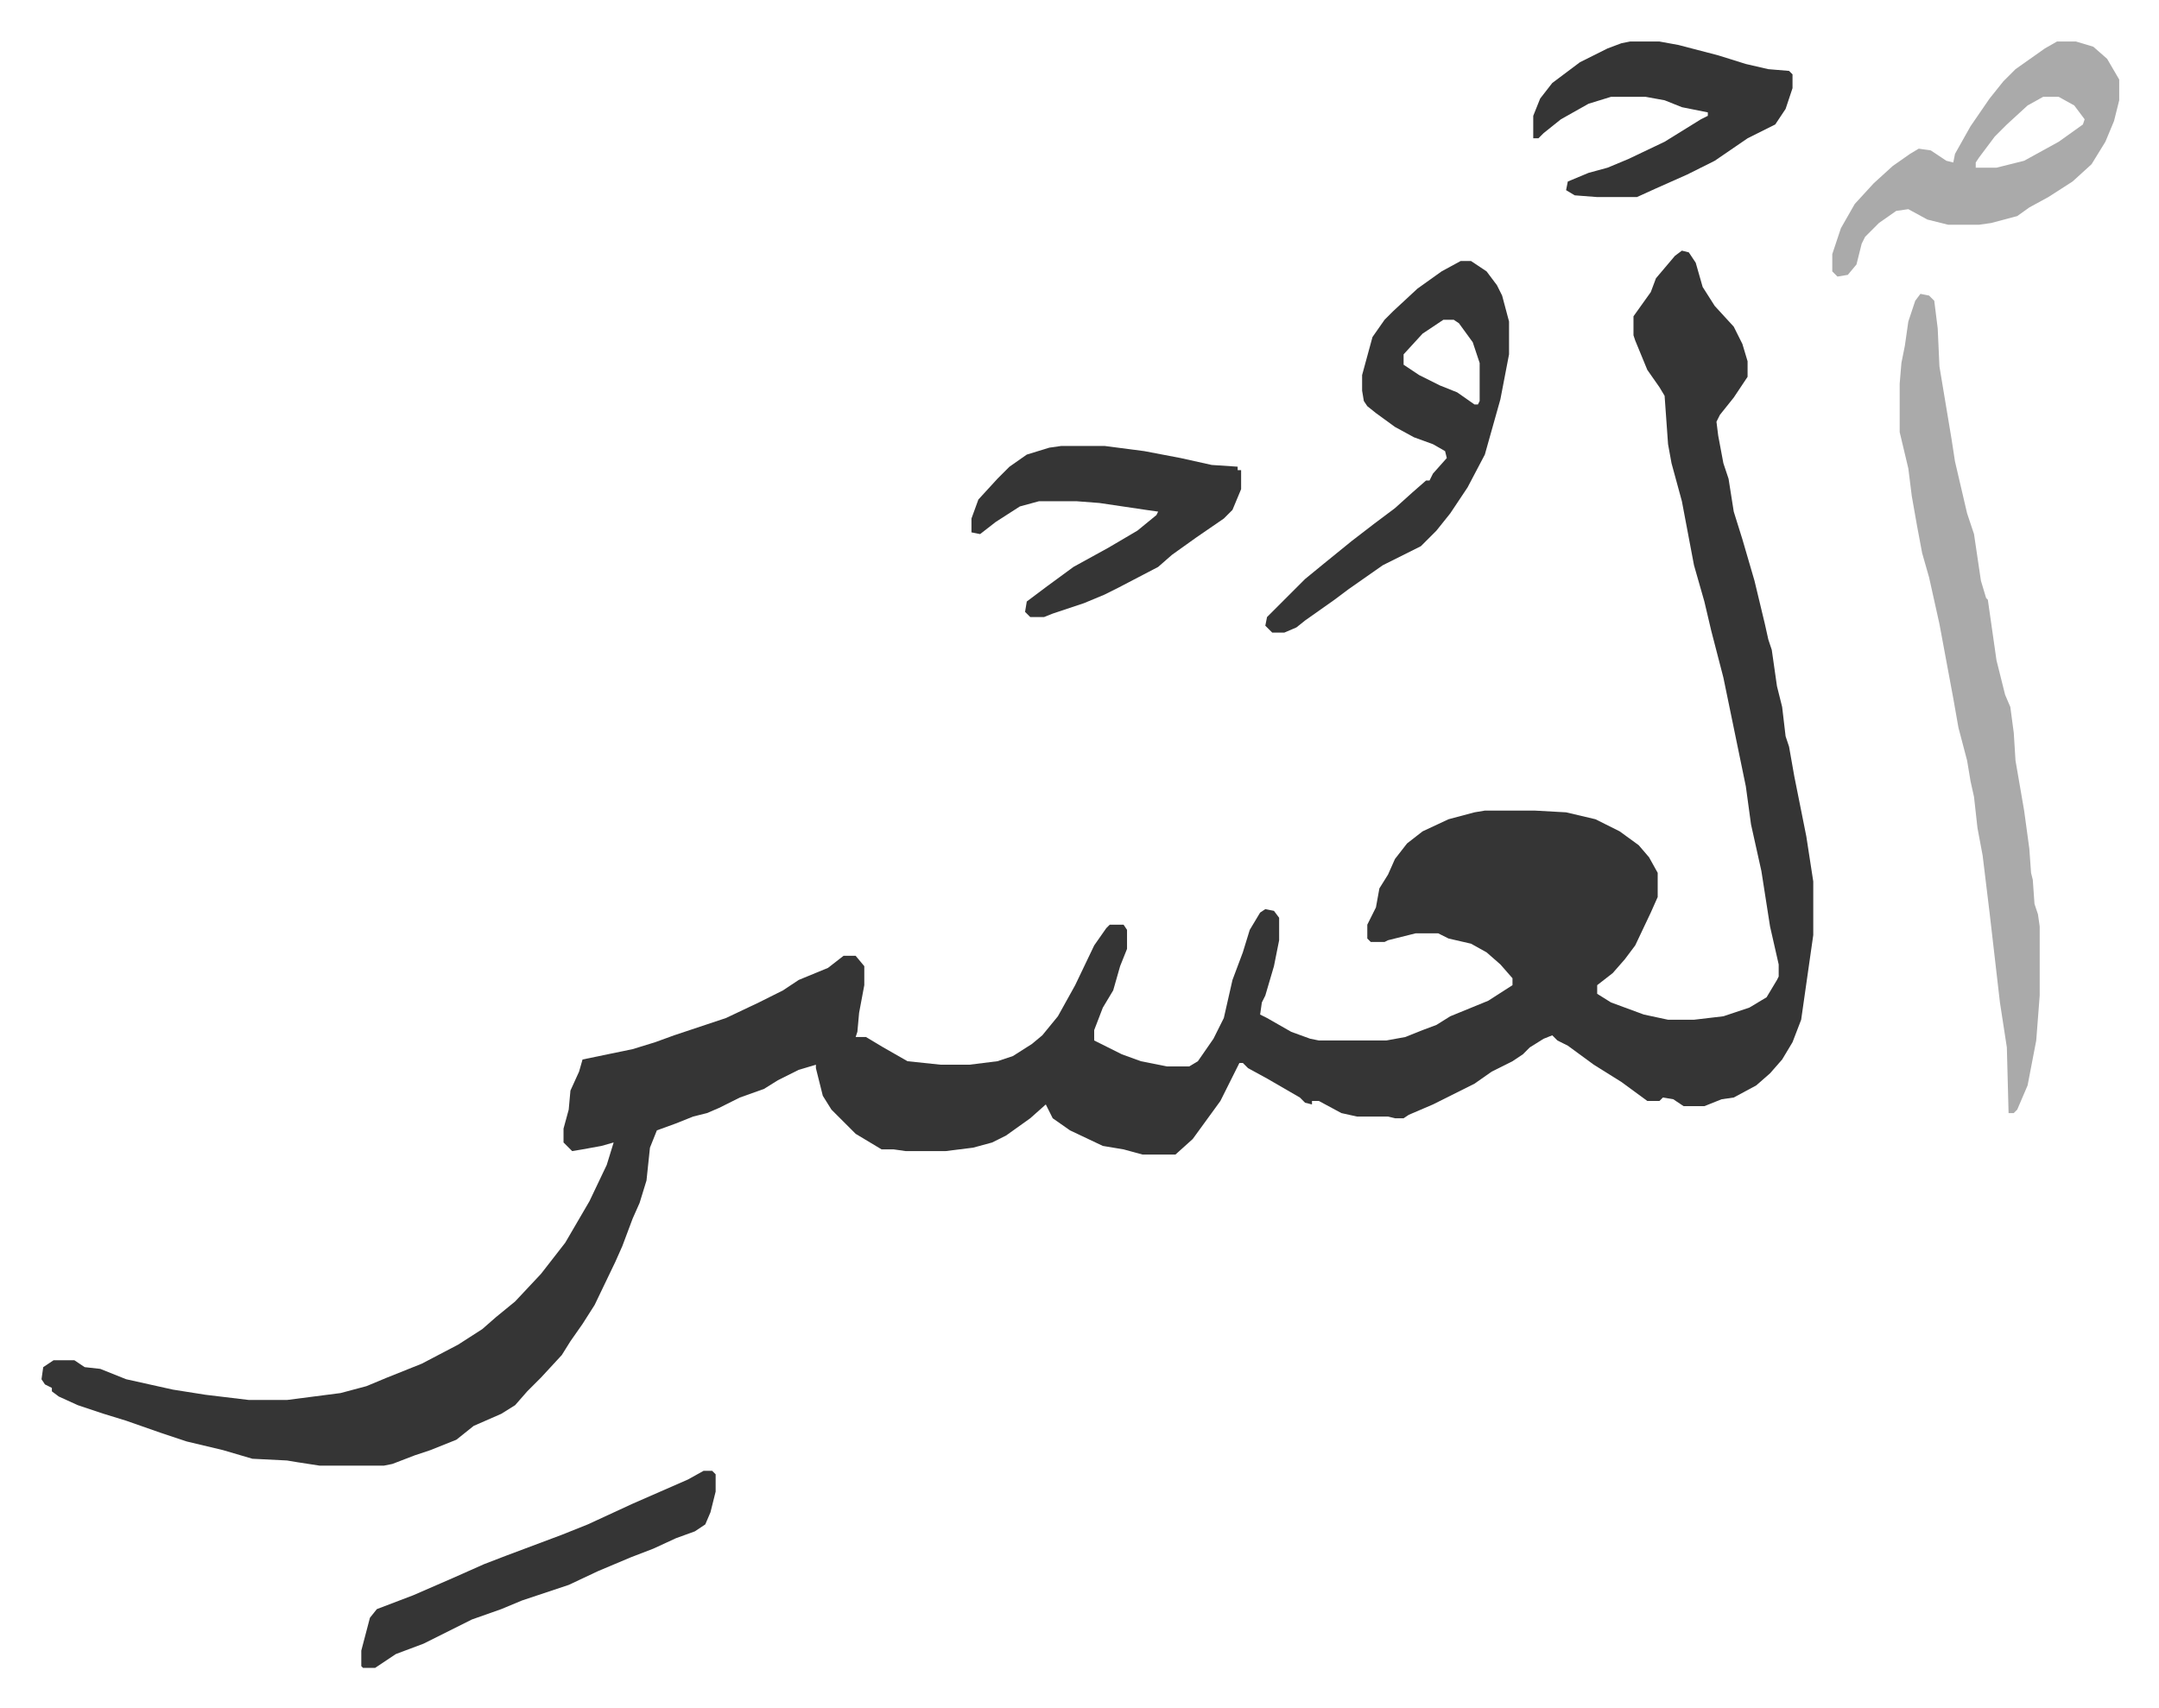
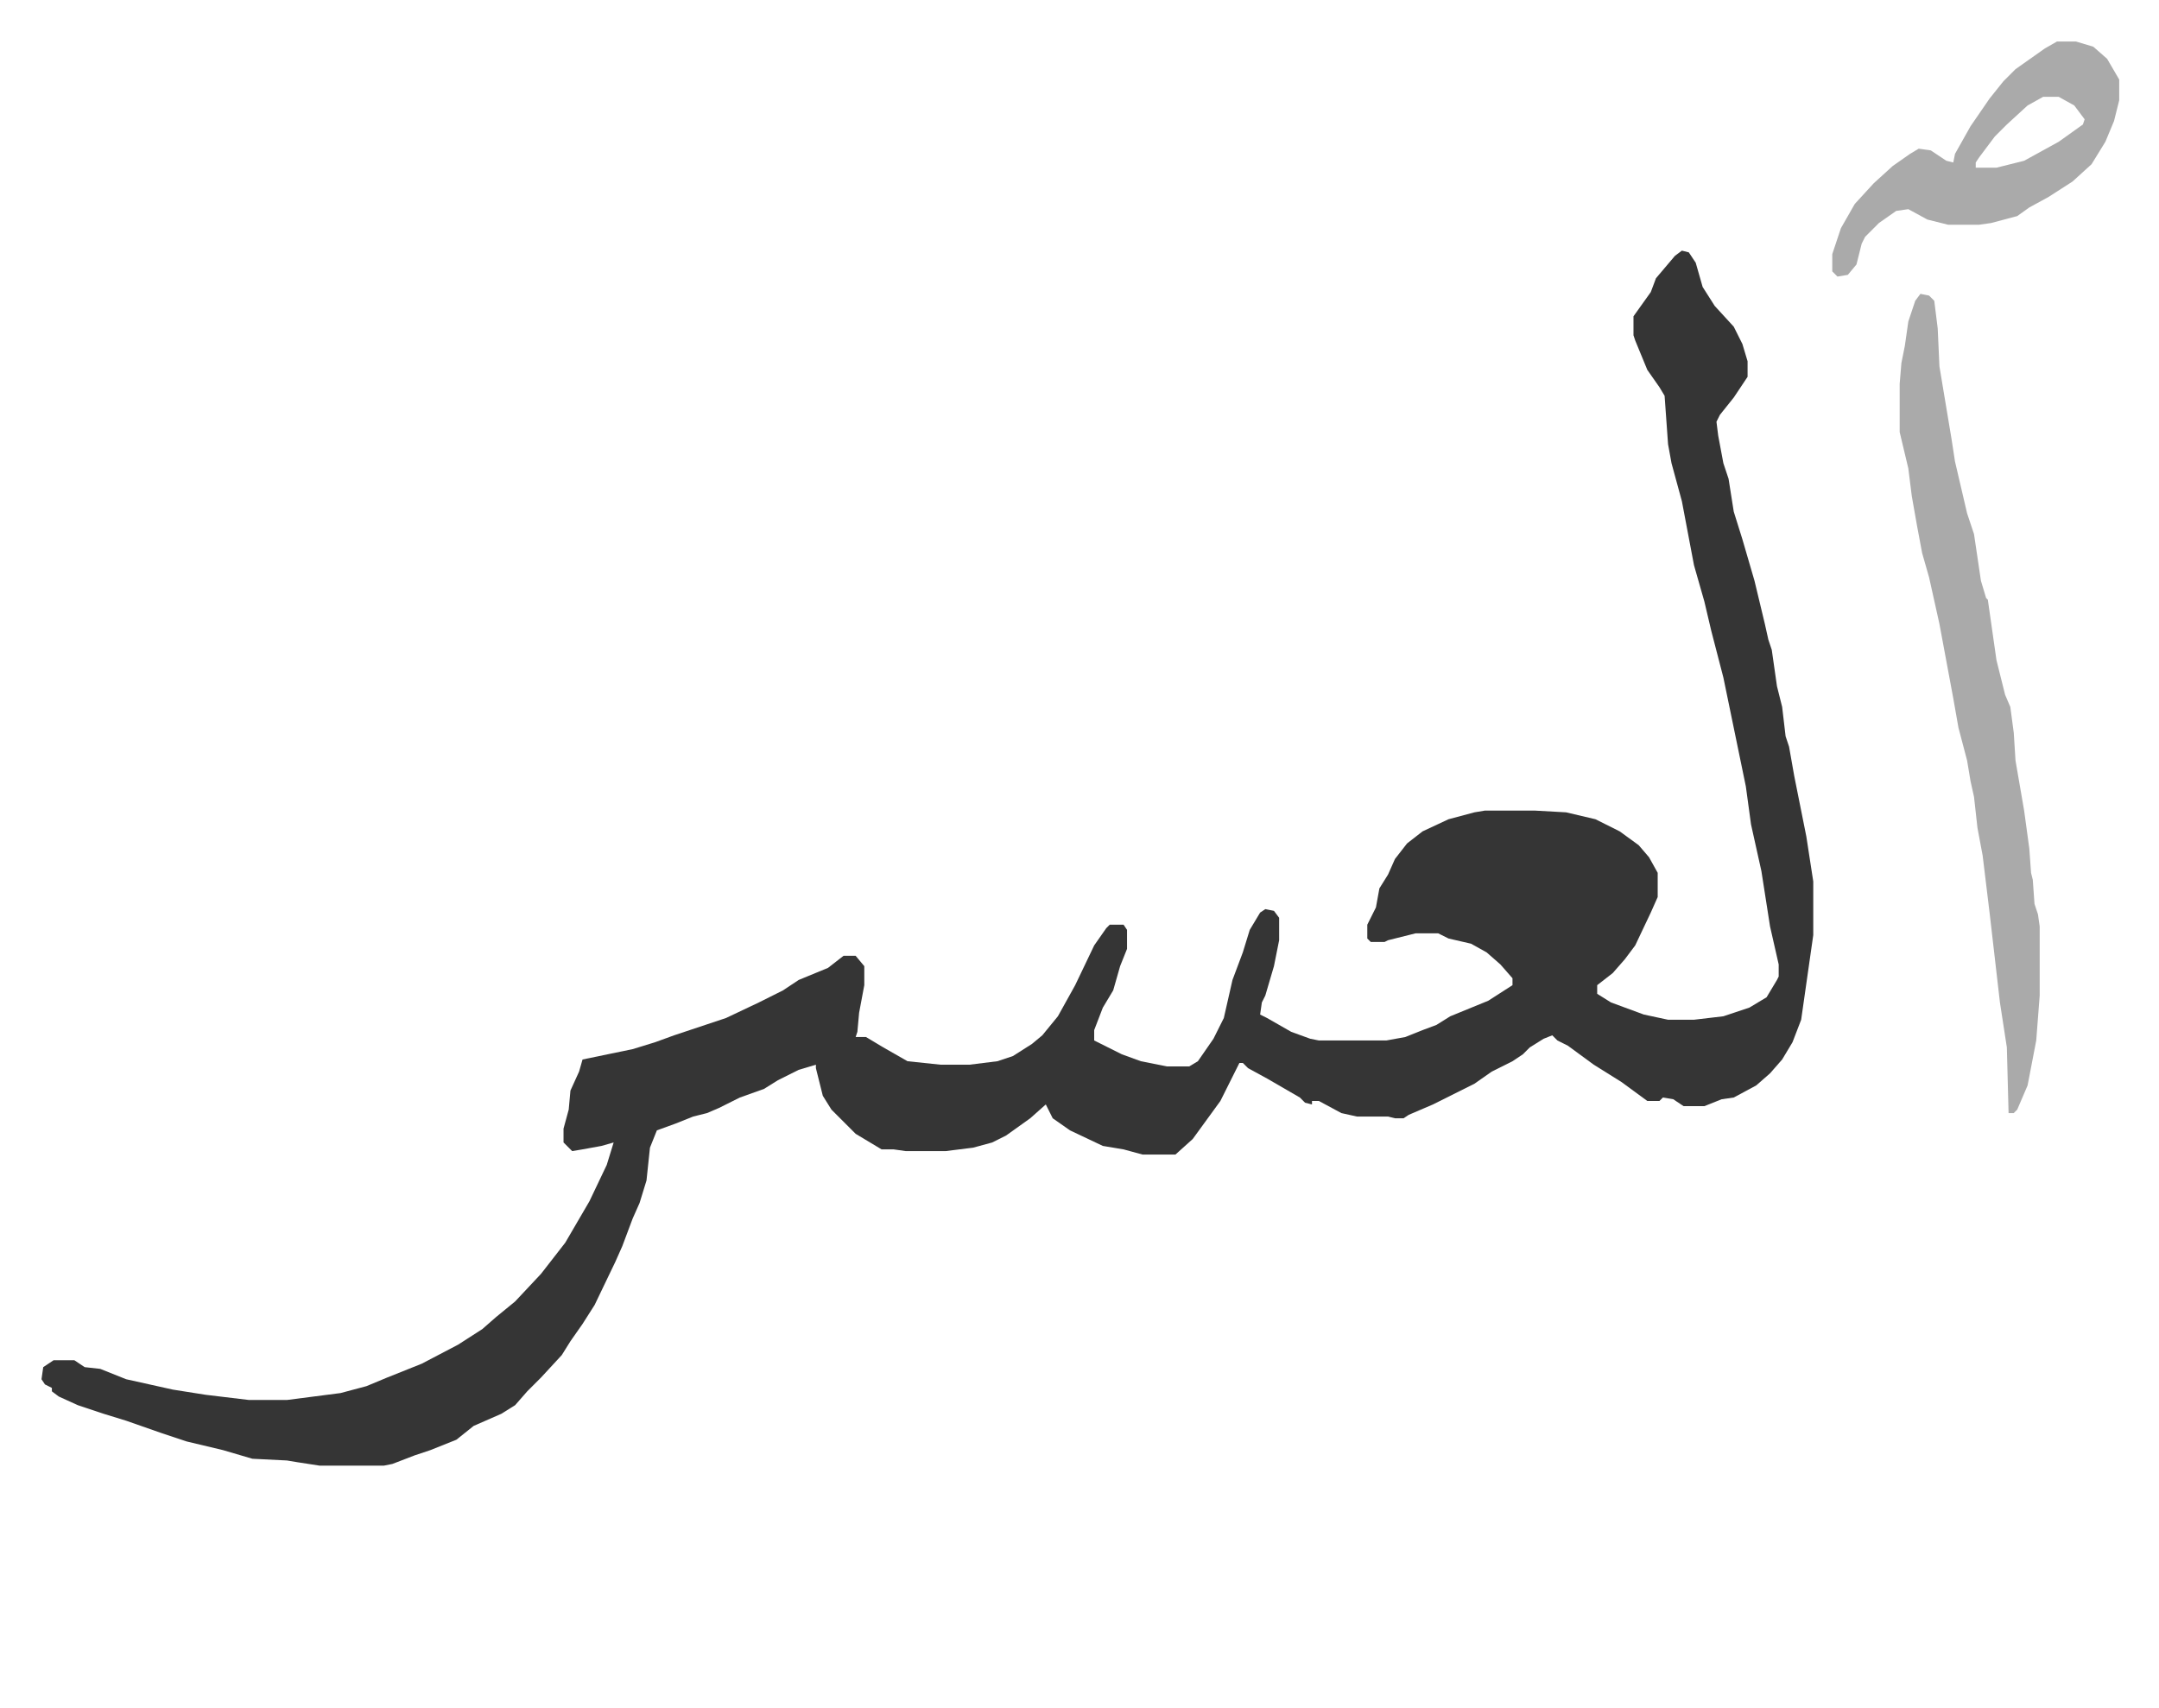
<svg xmlns="http://www.w3.org/2000/svg" role="img" viewBox="-24.02 312.98 1249.04 988.04">
  <path fill="#353535" id="rule_normal" d="M949 458l4 1 4 6 4 14 7 11 11 12 5 10 3 10v9l-8 12-8 10-2 4 1 8 3 16 3 9 3 19 5 16 7 24 6 25 2 9 2 6 3 21 3 12 2 17 2 6 3 17 7 35 4 26v31l-7 49-5 13-6 10-7 8-8 7-13 7-7 1-10 4h-12l-6-4-6-1-2 2h-7l-15-11-16-10-15-11-6-3-3-3-5 2-8 5-4 4-6 4-12 6-10 7-24 12-14 6-3 2h-5l-4-1h-18l-9-2-13-7h-4v2l-4-1-3-3-19-11-11-6-3-3h-2l-11 22-8 11-8 11-10 9h-19l-11-3-12-2-19-9-10-7-4-8-9 8-14 10-8 4-11 3-16 2h-23l-7-1h-7l-10-6-5-3-9-9-5-5-5-8-4-16v-2l-10 3-12 6-8 5-14 5-12 6-7 3-8 2-10 4-11 4-4 10-2 19-4 13-4 9-6 16-4 9-12 25-7 11-7 10-5 8-12 13-8 8-7 8-8 5-16 7-10 8-15 6-9 3-13 5-5 1h-37l-13-2-6-1-20-1-17-5-21-5-15-5-20-7-13-4-15-5-11-5-4-3v-2l-4-2-2-3 1-7 6-4h12l6 4 9 1 15 6 27 6 19 3 25 3h22l31-4 15-4 12-5 20-8 21-11 14-9 8-7 11-9 15-16 7-9 7-9 14-24 10-21 4-13-7 2-11 2-6 1-5-5v-8l3-11 1-11 5-11 2-7 29-6 13-4 11-4 30-10 19-9 14-7 9-6 17-7 9-7h7l5 6v11l-3 16-1 11-1 3h6l10 6 14 8 19 2h17l16-2 9-3 11-7 6-5 9-11 10-18 11-23 7-10 2-2h8l2 3v11l-4 10-4 14-6 10-5 13v6l16 8 11 4 15 3h13l5-3 9-13 6-12 5-22 6-16 4-13 6-10 3-2 5 1 3 4v13l-3 15-5 17-2 4-1 7 4 2 14 8 11 4 5 1h39l11-2 10-4 8-3 8-5 22-9 14-9v-4l-7-8-8-7-9-5-13-3-6-3h-13l-16 4-2 1h-8l-2-2v-8l5-10 2-11 5-8 4-9 7-9 9-7 15-7 15-4 6-1h29l18 1 17 4 14 7 11 8 6 7 5 9v14l-4 9-9 19-6 8-7 8-9 7v5l8 5 19 7 14 3h15l17-2 15-5 10-6 6-10 1-2v-7l-5-22-5-32-6-27-3-22-13-63-7-27-4-17-6-21-7-37-6-22-2-11-2-28-3-5-7-10-7-17-1-3v-11l10-14 3-8 11-13z" />
  <path fill="#aaa" id="rule_hamzat_wasl" d="M1087 483l5 1 3 3 2 16 1 22 7 42 2 13 7 30 4 12 4 27 3 10 1 1 5 35 5 20 3 7 2 15 1 16 5 29 3 22 1 14 1 4 1 14 2 6 1 7v40l-2 26-5 26-6 14-2 2h-3l-1-38-4-26-6-52-4-33-3-16-2-18-2-9-2-12-5-19-3-17-8-43-6-27-4-14-3-16-3-17-2-16-5-21v-28l1-12 2-10 2-14 4-12z" />
-   <path fill="#353535" id="rule_normal" d="M821 464h6l9 6 6 8 3 6 4 15v19l-5 26-9 32-10 19-10 15-8 10-9 9-22 11-20 14-8 6-17 12-5 4-7 3h-7l-4-4 1-5 22-22 11-9 16-13 13-10 12-9 10-9 8-7h2l2-4 8-9-1-4-7-4-11-4-11-6-11-8-5-4-2-3-1-6v-9l6-22 7-10 5-5 14-13 14-10zm-10 34l-12 8-11 12v6l9 6 12 6 10 4 10 7h2l1-2v-22l-4-12-8-11-3-2z" />
  <path fill="#aaa" id="rule_hamzat_wasl" d="M1166 337h11l10 3 8 7 7 12v12l-3 12-5 12-8 13-11 10-14 9-11 6-7 5-15 4-7 1h-18l-12-3-11-6-7 1-10 7-8 8-2 4-3 12-5 6-6 1-3-3v-10l5-15 8-14 11-12 11-10 10-7 5-3 7 1 9 6 4 1 1-5 9-16 11-16 8-10 7-7 17-12zm-8 32l-9 5-12 11-7 7-9 12-2 3v3h12l16-4 20-11 14-10 1-3-6-8-9-5z" />
-   <path fill="#353535" id="rule_normal" d="M590 571h25l23 3 21 4 18 4 15 1v2h2v11l-5 12-5 5-16 11-14 10-8 7-23 12-8 4-12 5-18 6-5 2h-8l-3-3 1-6 12-9 15-11 20-11 17-10 11-9 1-2-7-1-27-4-13-1h-22l-11 3-14 9-9 7-5-1v-8l4-11 11-12 7-7 10-7 13-4zm329-234h17l11 2 23 6 16 5 13 3 12 1 2 2v8l-4 12-6 9-16 8-19 13-16 8-18 8-11 5h-23l-13-1-5-3 1-5 12-5 11-3 12-5 21-10 21-13 4-2v-2l-15-3-10-4-11-2h-20l-13 4-16 9-10 8-3 3h-3v-13l4-10 7-9 16-12 16-8 8-3zm-536 827h5l2 2v10l-3 12-3 7-6 4-11 4-13 6-13 5-19 8-17 8-27 9-12 5-17 6-14 7-14 7-16 6-6 4-6 4h-7l-1-1v-9l5-19 4-5 21-8 23-10 18-8 13-5 16-6 16-6 15-6 26-12 16-7 16-7z" />
</svg>